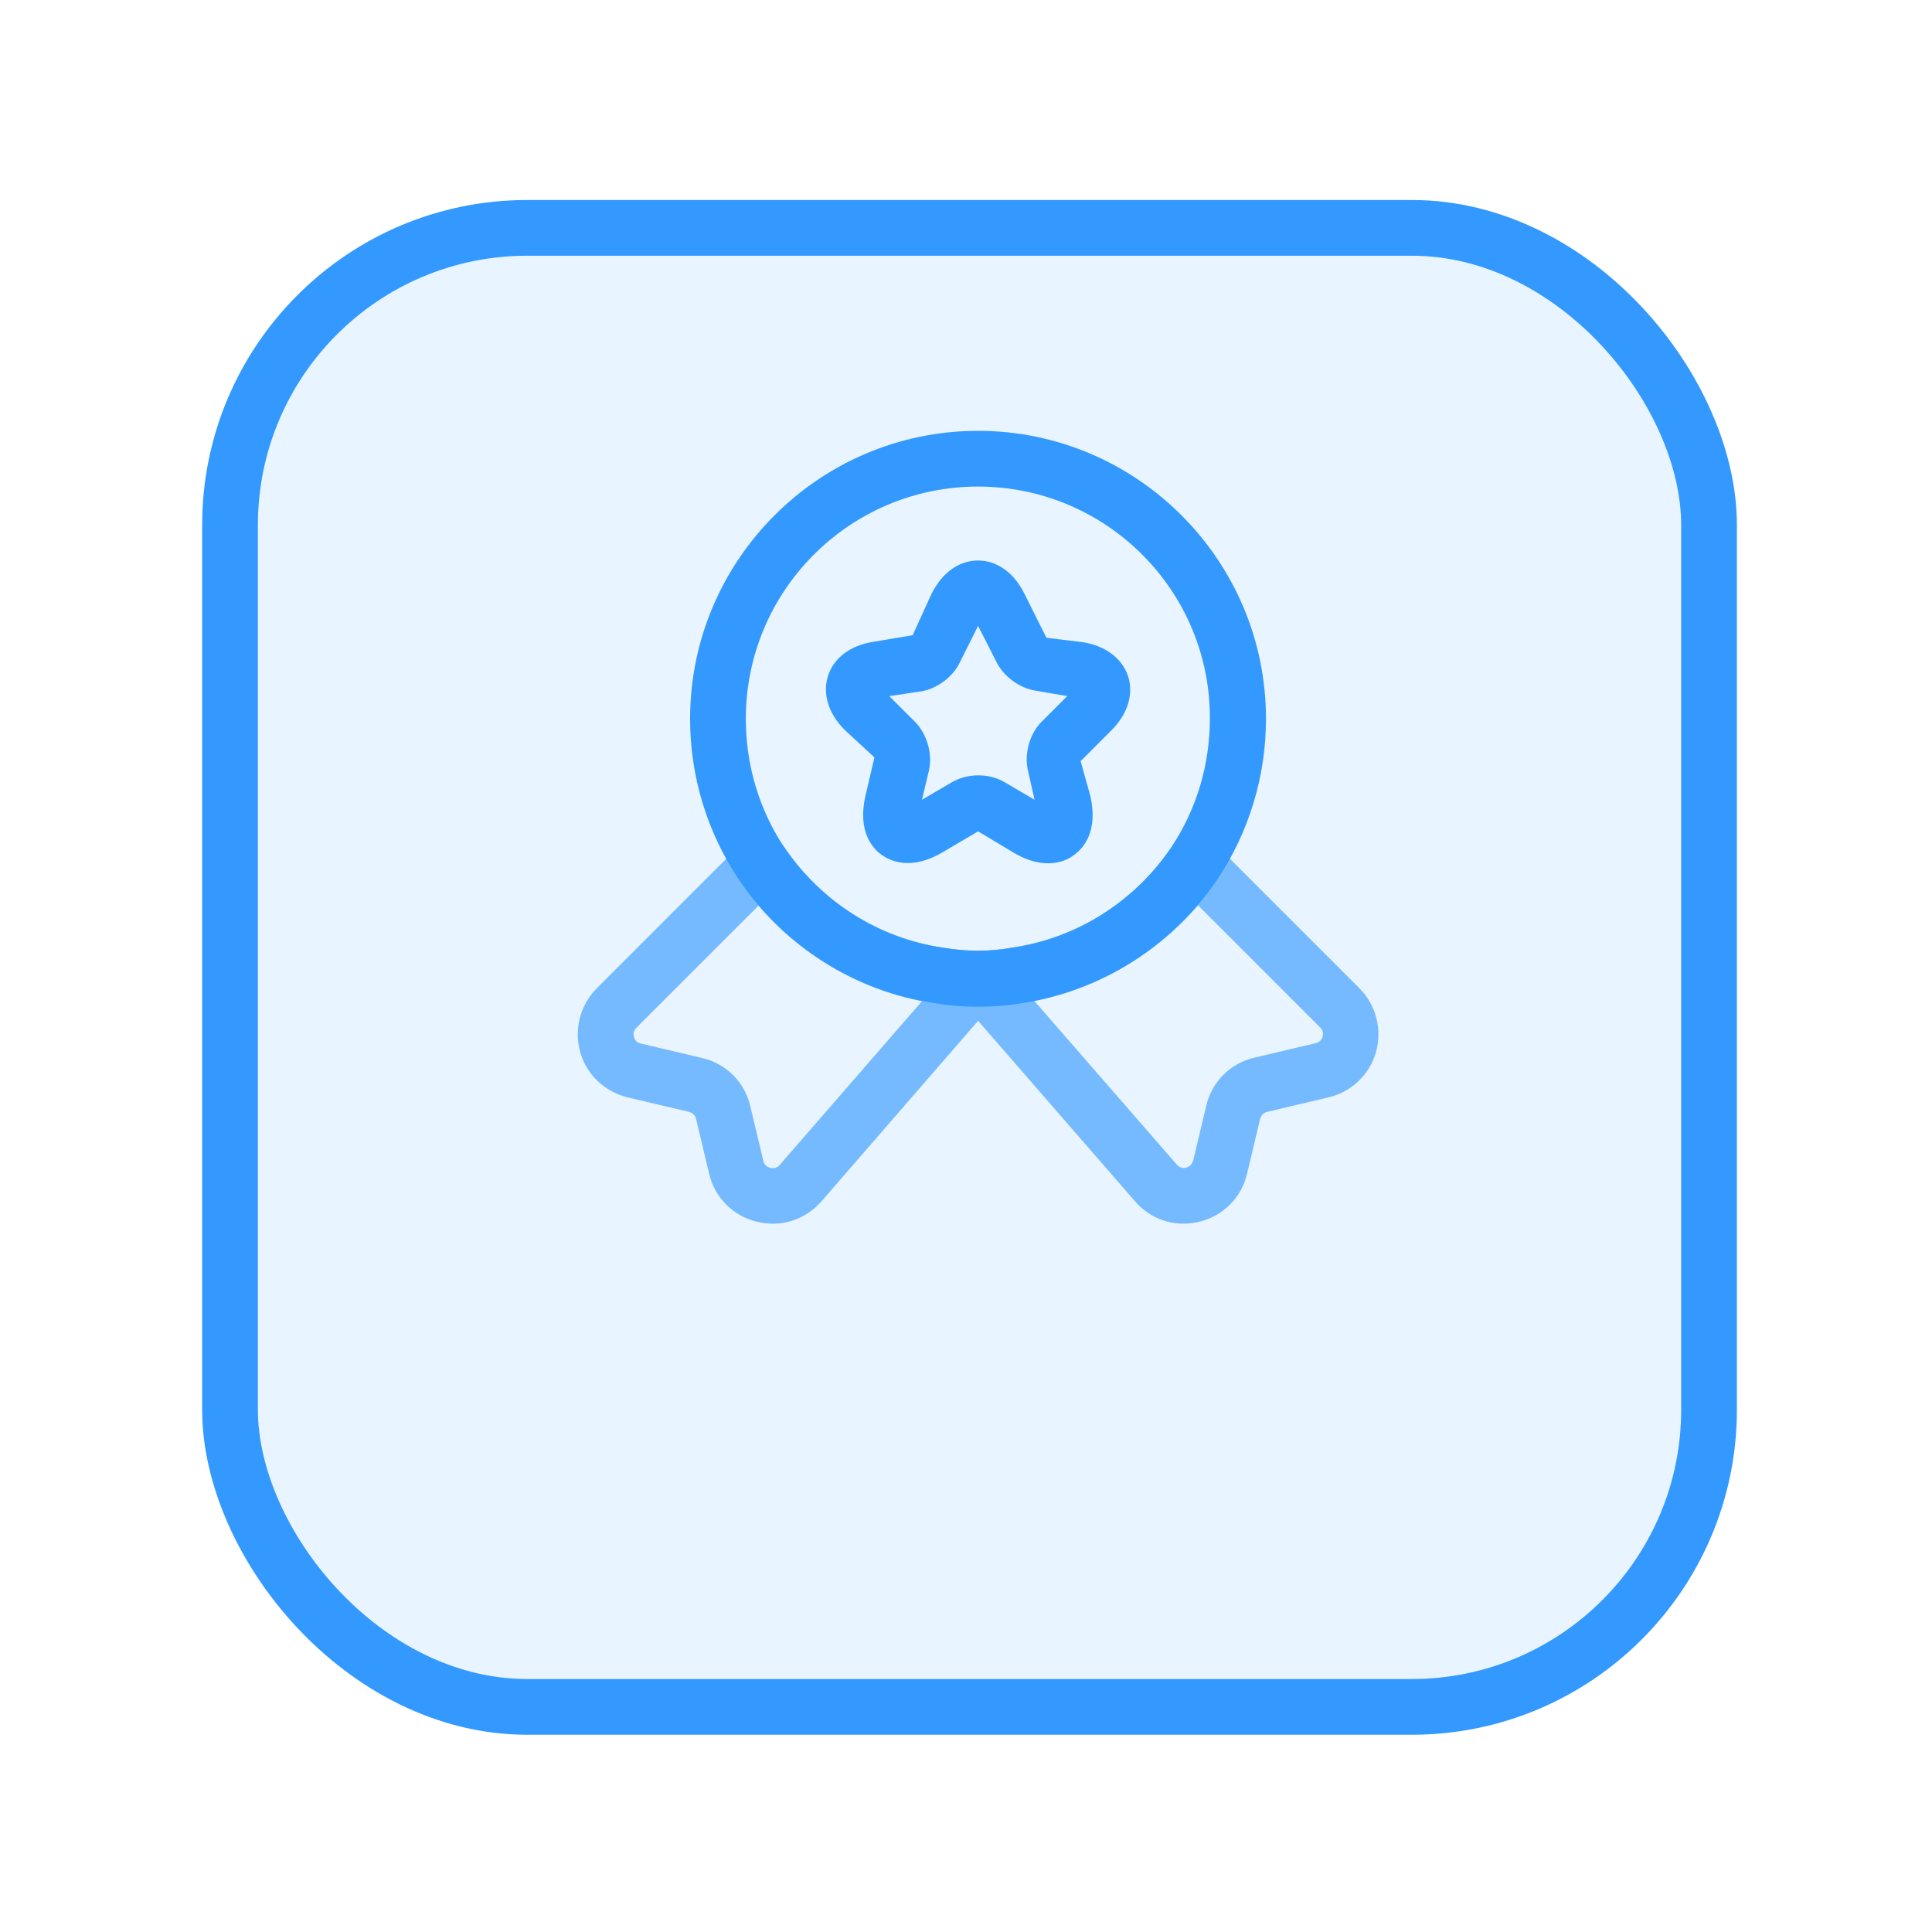
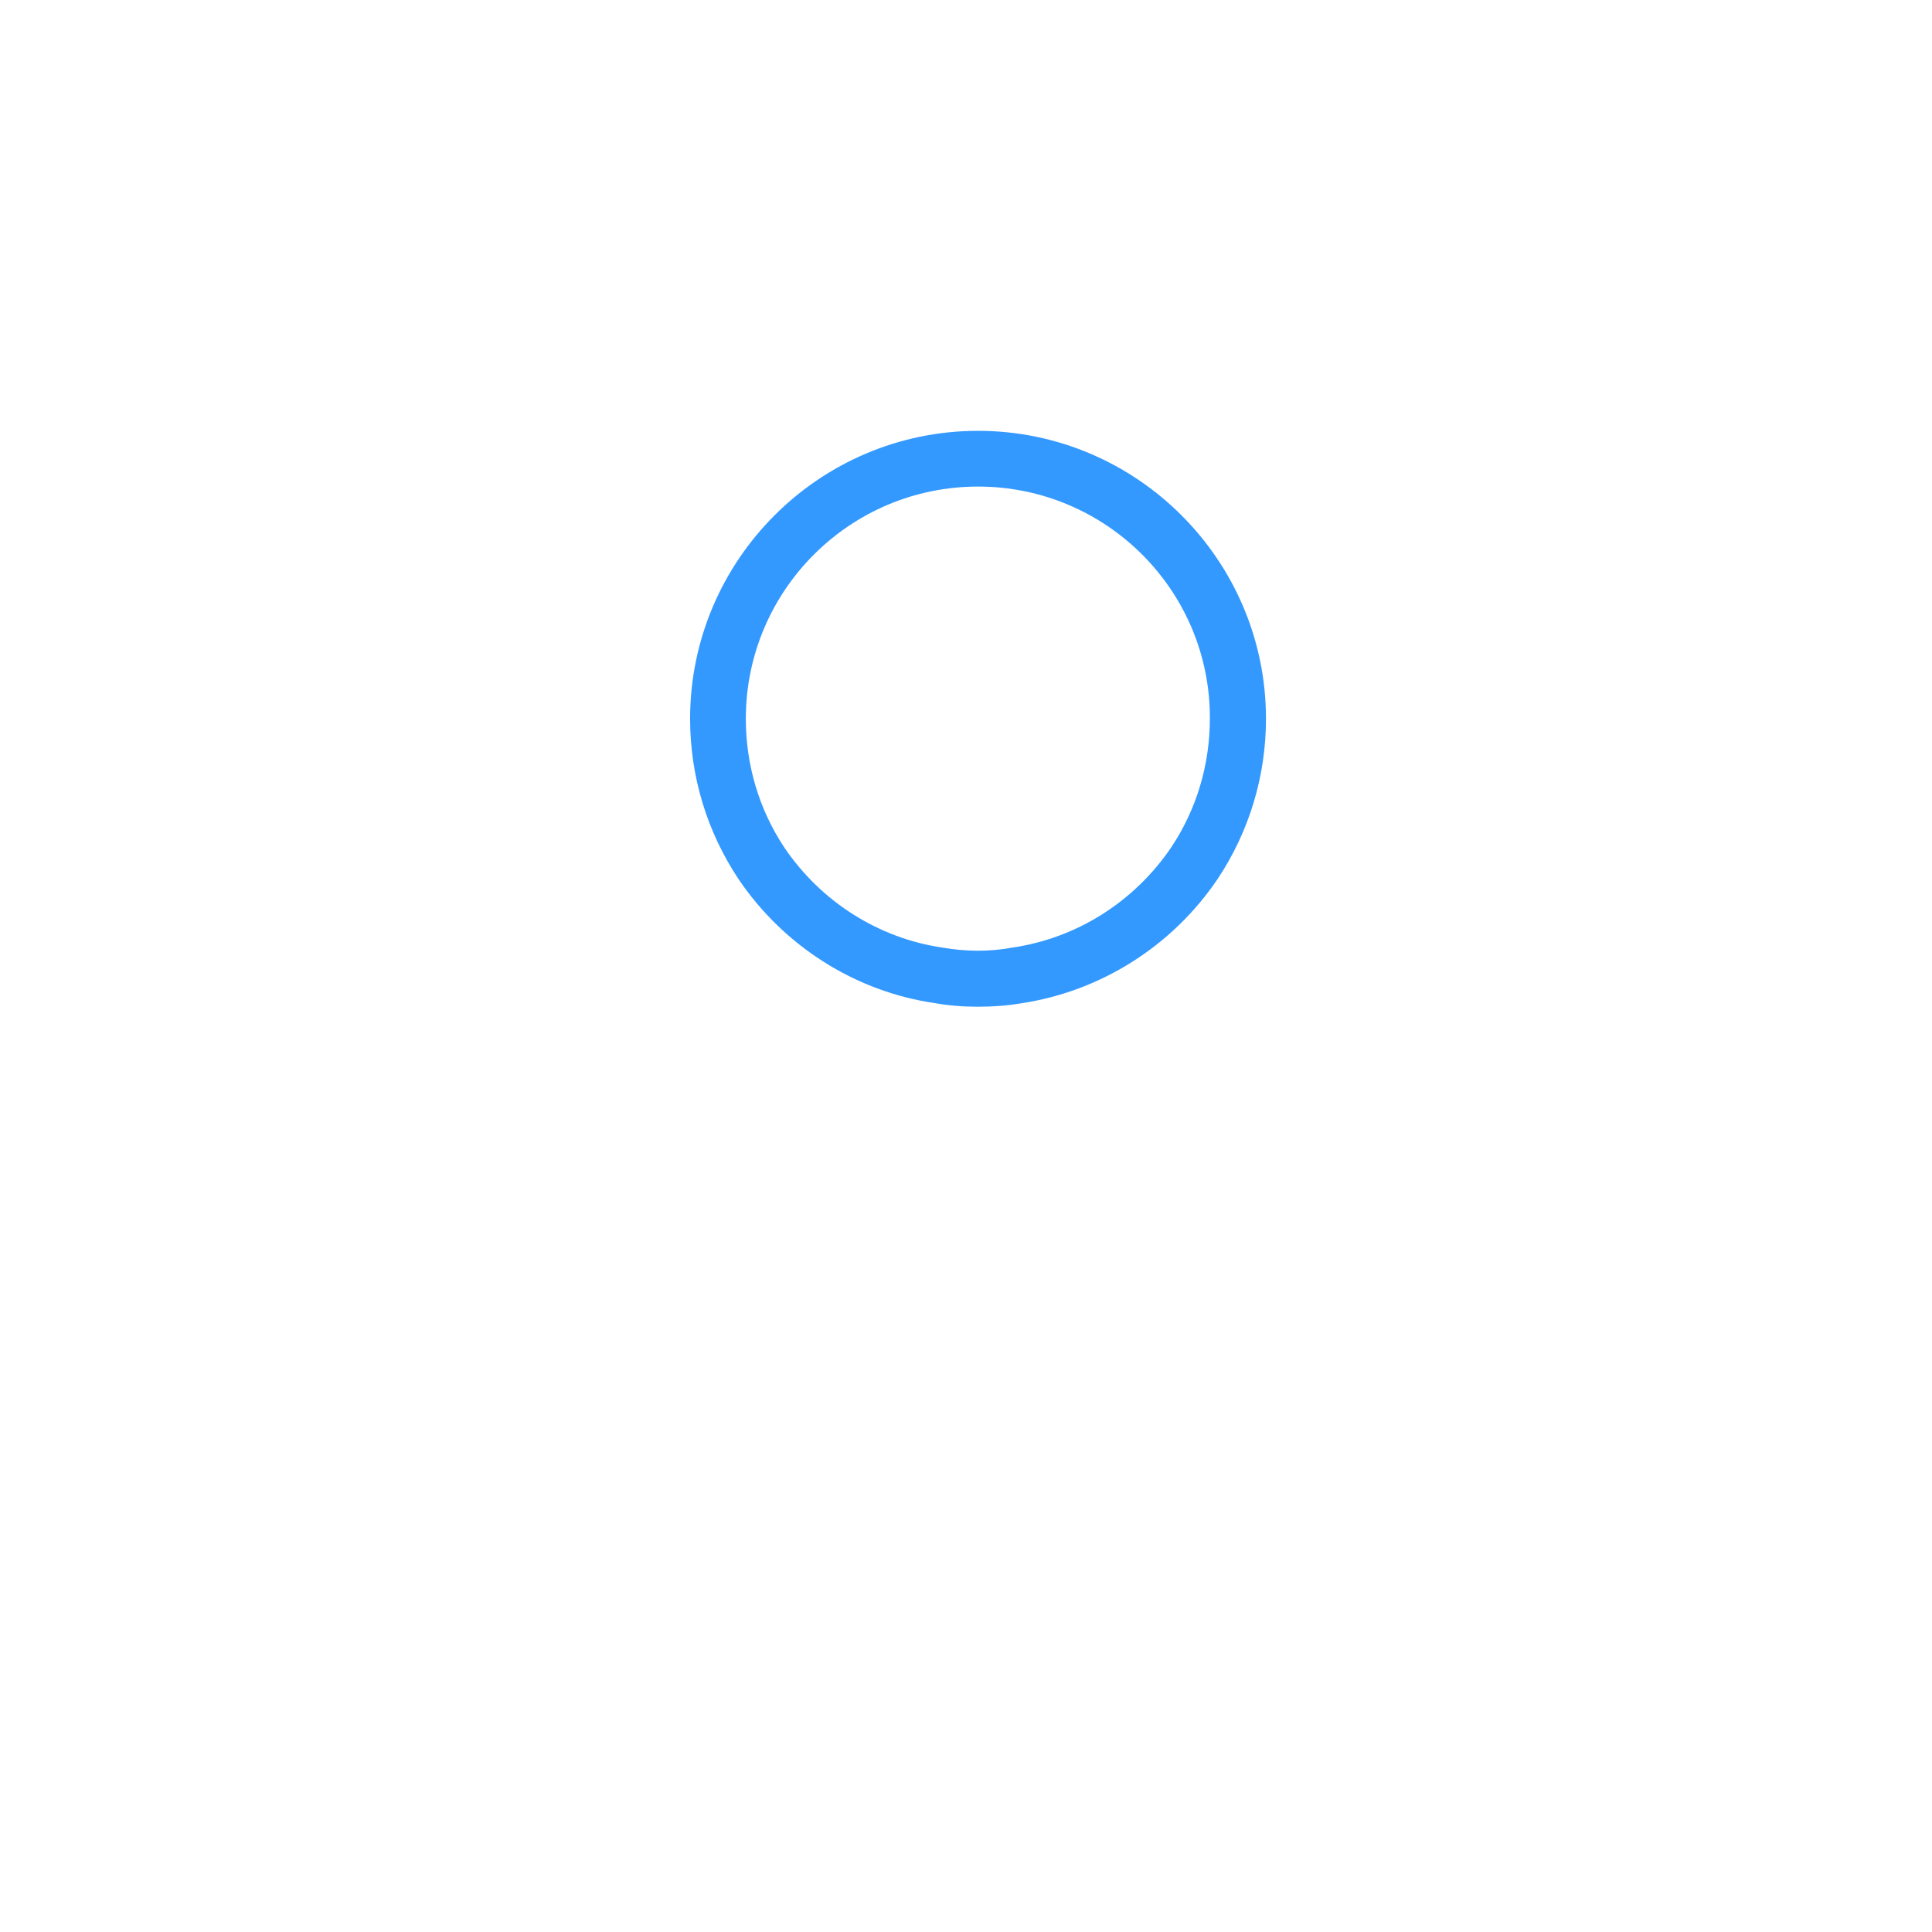
<svg xmlns="http://www.w3.org/2000/svg" width="52" height="52" viewBox="0 0 52 52" fill="none">
  <g filter="url(#filter0_d_654_2180)">
-     <rect x="6.191" y="2.133" width="39.808" height="39.808" rx="8" fill="#E8F4FF" />
-     <rect x="6.191" y="2.133" width="39.808" height="39.808" rx="8" stroke="#3399FF" stroke-width="1.5" />
-   </g>
-   <path d="M20.796 32.936C20.655 32.936 20.526 32.916 20.386 32.886C19.735 32.736 19.235 32.236 19.085 31.586L18.735 30.116C18.715 30.026 18.645 29.956 18.546 29.926L16.895 29.536C16.276 29.386 15.786 28.926 15.616 28.316C15.445 27.706 15.616 27.046 16.066 26.596L19.965 22.696C20.125 22.536 20.346 22.456 20.566 22.476C20.785 22.496 20.985 22.616 21.116 22.806C22.105 24.266 23.655 25.256 25.386 25.506C26.026 25.616 26.655 25.616 27.245 25.506C28.995 25.256 30.546 24.266 31.535 22.806C31.655 22.616 31.866 22.496 32.086 22.476C32.306 22.456 32.526 22.536 32.685 22.696L36.586 26.596C37.035 27.046 37.206 27.706 37.035 28.316C36.865 28.926 36.365 29.396 35.755 29.536L34.105 29.926C34.016 29.946 33.946 30.016 33.916 30.116L33.566 31.586C33.416 32.236 32.916 32.736 32.266 32.886C31.616 33.046 30.945 32.816 30.526 32.306L26.326 27.476L22.125 32.316C21.785 32.716 21.305 32.936 20.796 32.936ZM20.416 24.376L17.125 27.666C17.035 27.756 17.046 27.856 17.066 27.916C17.076 27.966 17.125 28.066 17.245 28.086L18.895 28.476C19.546 28.626 20.046 29.126 20.195 29.776L20.546 31.246C20.576 31.376 20.675 31.416 20.735 31.436C20.796 31.446 20.895 31.456 20.985 31.356L24.816 26.946C23.116 26.616 21.555 25.706 20.416 24.376ZM27.835 26.936L31.666 31.336C31.756 31.446 31.866 31.446 31.925 31.426C31.985 31.416 32.075 31.366 32.115 31.236L32.465 29.766C32.615 29.116 33.115 28.616 33.766 28.466L35.416 28.076C35.535 28.046 35.586 27.956 35.596 27.906C35.615 27.856 35.626 27.746 35.535 27.656L32.245 24.366C31.096 25.696 29.546 26.606 27.835 26.936Z" fill="#75BAFF" />
+     </g>
  <path d="M26.324 27.096C25.924 27.096 25.524 27.066 25.144 26.996C23.024 26.686 21.094 25.466 19.874 23.656C19.024 22.376 18.574 20.886 18.574 19.346C18.574 15.076 22.054 11.596 26.324 11.596C30.594 11.596 34.074 15.076 34.074 19.346C34.074 20.886 33.624 22.376 32.774 23.656C31.544 25.476 29.614 26.686 27.474 27.006C27.124 27.066 26.724 27.096 26.324 27.096ZM26.324 13.096C22.874 13.096 20.074 15.896 20.074 19.346C20.074 20.596 20.434 21.796 21.114 22.816C22.104 24.276 23.654 25.256 25.374 25.506C26.014 25.616 26.644 25.616 27.234 25.506C28.984 25.256 30.534 24.266 31.524 22.806C32.204 21.786 32.564 20.586 32.564 19.336C32.574 15.896 29.774 13.096 26.324 13.096Z" fill="#3399FF" />
-   <path d="M28.215 23.236C27.955 23.236 27.645 23.166 27.275 22.946L26.325 22.376L25.375 22.936C24.505 23.456 23.935 23.156 23.725 23.006C23.515 22.856 23.065 22.406 23.295 21.416L23.535 20.386L22.735 19.646C22.295 19.206 22.135 18.676 22.285 18.196C22.435 17.716 22.875 17.376 23.495 17.276L24.565 17.096L25.075 15.976C25.365 15.406 25.815 15.086 26.325 15.086C26.835 15.086 27.295 15.416 27.575 15.986L28.165 17.166L29.155 17.286C29.765 17.386 30.205 17.726 30.365 18.206C30.515 18.686 30.355 19.216 29.915 19.656L29.085 20.486L29.345 21.416C29.575 22.406 29.125 22.856 28.915 23.006C28.805 23.096 28.565 23.236 28.215 23.236ZM23.935 18.736L24.625 19.426C24.945 19.746 25.105 20.286 25.005 20.726L24.815 21.526L25.615 21.056C26.045 20.806 26.625 20.806 27.045 21.056L27.845 21.526L27.665 20.726C27.565 20.276 27.715 19.746 28.035 19.426L28.725 18.736L27.855 18.586C27.435 18.516 27.015 18.206 26.825 17.826L26.325 16.846L25.825 17.846C25.645 18.216 25.225 18.536 24.805 18.606L23.935 18.736Z" fill="#3399FF" />
  <defs>
    <filter id="filter0_d_654_2180" x="0.441" y="0.383" width="51.309" height="51.309" filterUnits="userSpaceOnUse" color-interpolation-filters="sRGB">
      <feFlood flood-opacity="0" result="BackgroundImageFix" />
      <feColorMatrix in="SourceAlpha" type="matrix" values="0 0 0 0 0 0 0 0 0 0 0 0 0 0 0 0 0 0 127 0" result="hardAlpha" />
      <feOffset dy="4" />
      <feGaussianBlur stdDeviation="2.5" />
      <feComposite in2="hardAlpha" operator="out" />
      <feColorMatrix type="matrix" values="0 0 0 0 0.2 0 0 0 0 0.6 0 0 0 0 1 0 0 0 0.1 0" />
      <feBlend mode="normal" in2="BackgroundImageFix" result="effect1_dropShadow_654_2180" />
      <feBlend mode="normal" in="SourceGraphic" in2="effect1_dropShadow_654_2180" result="shape" />
    </filter>
  </defs>
</svg>